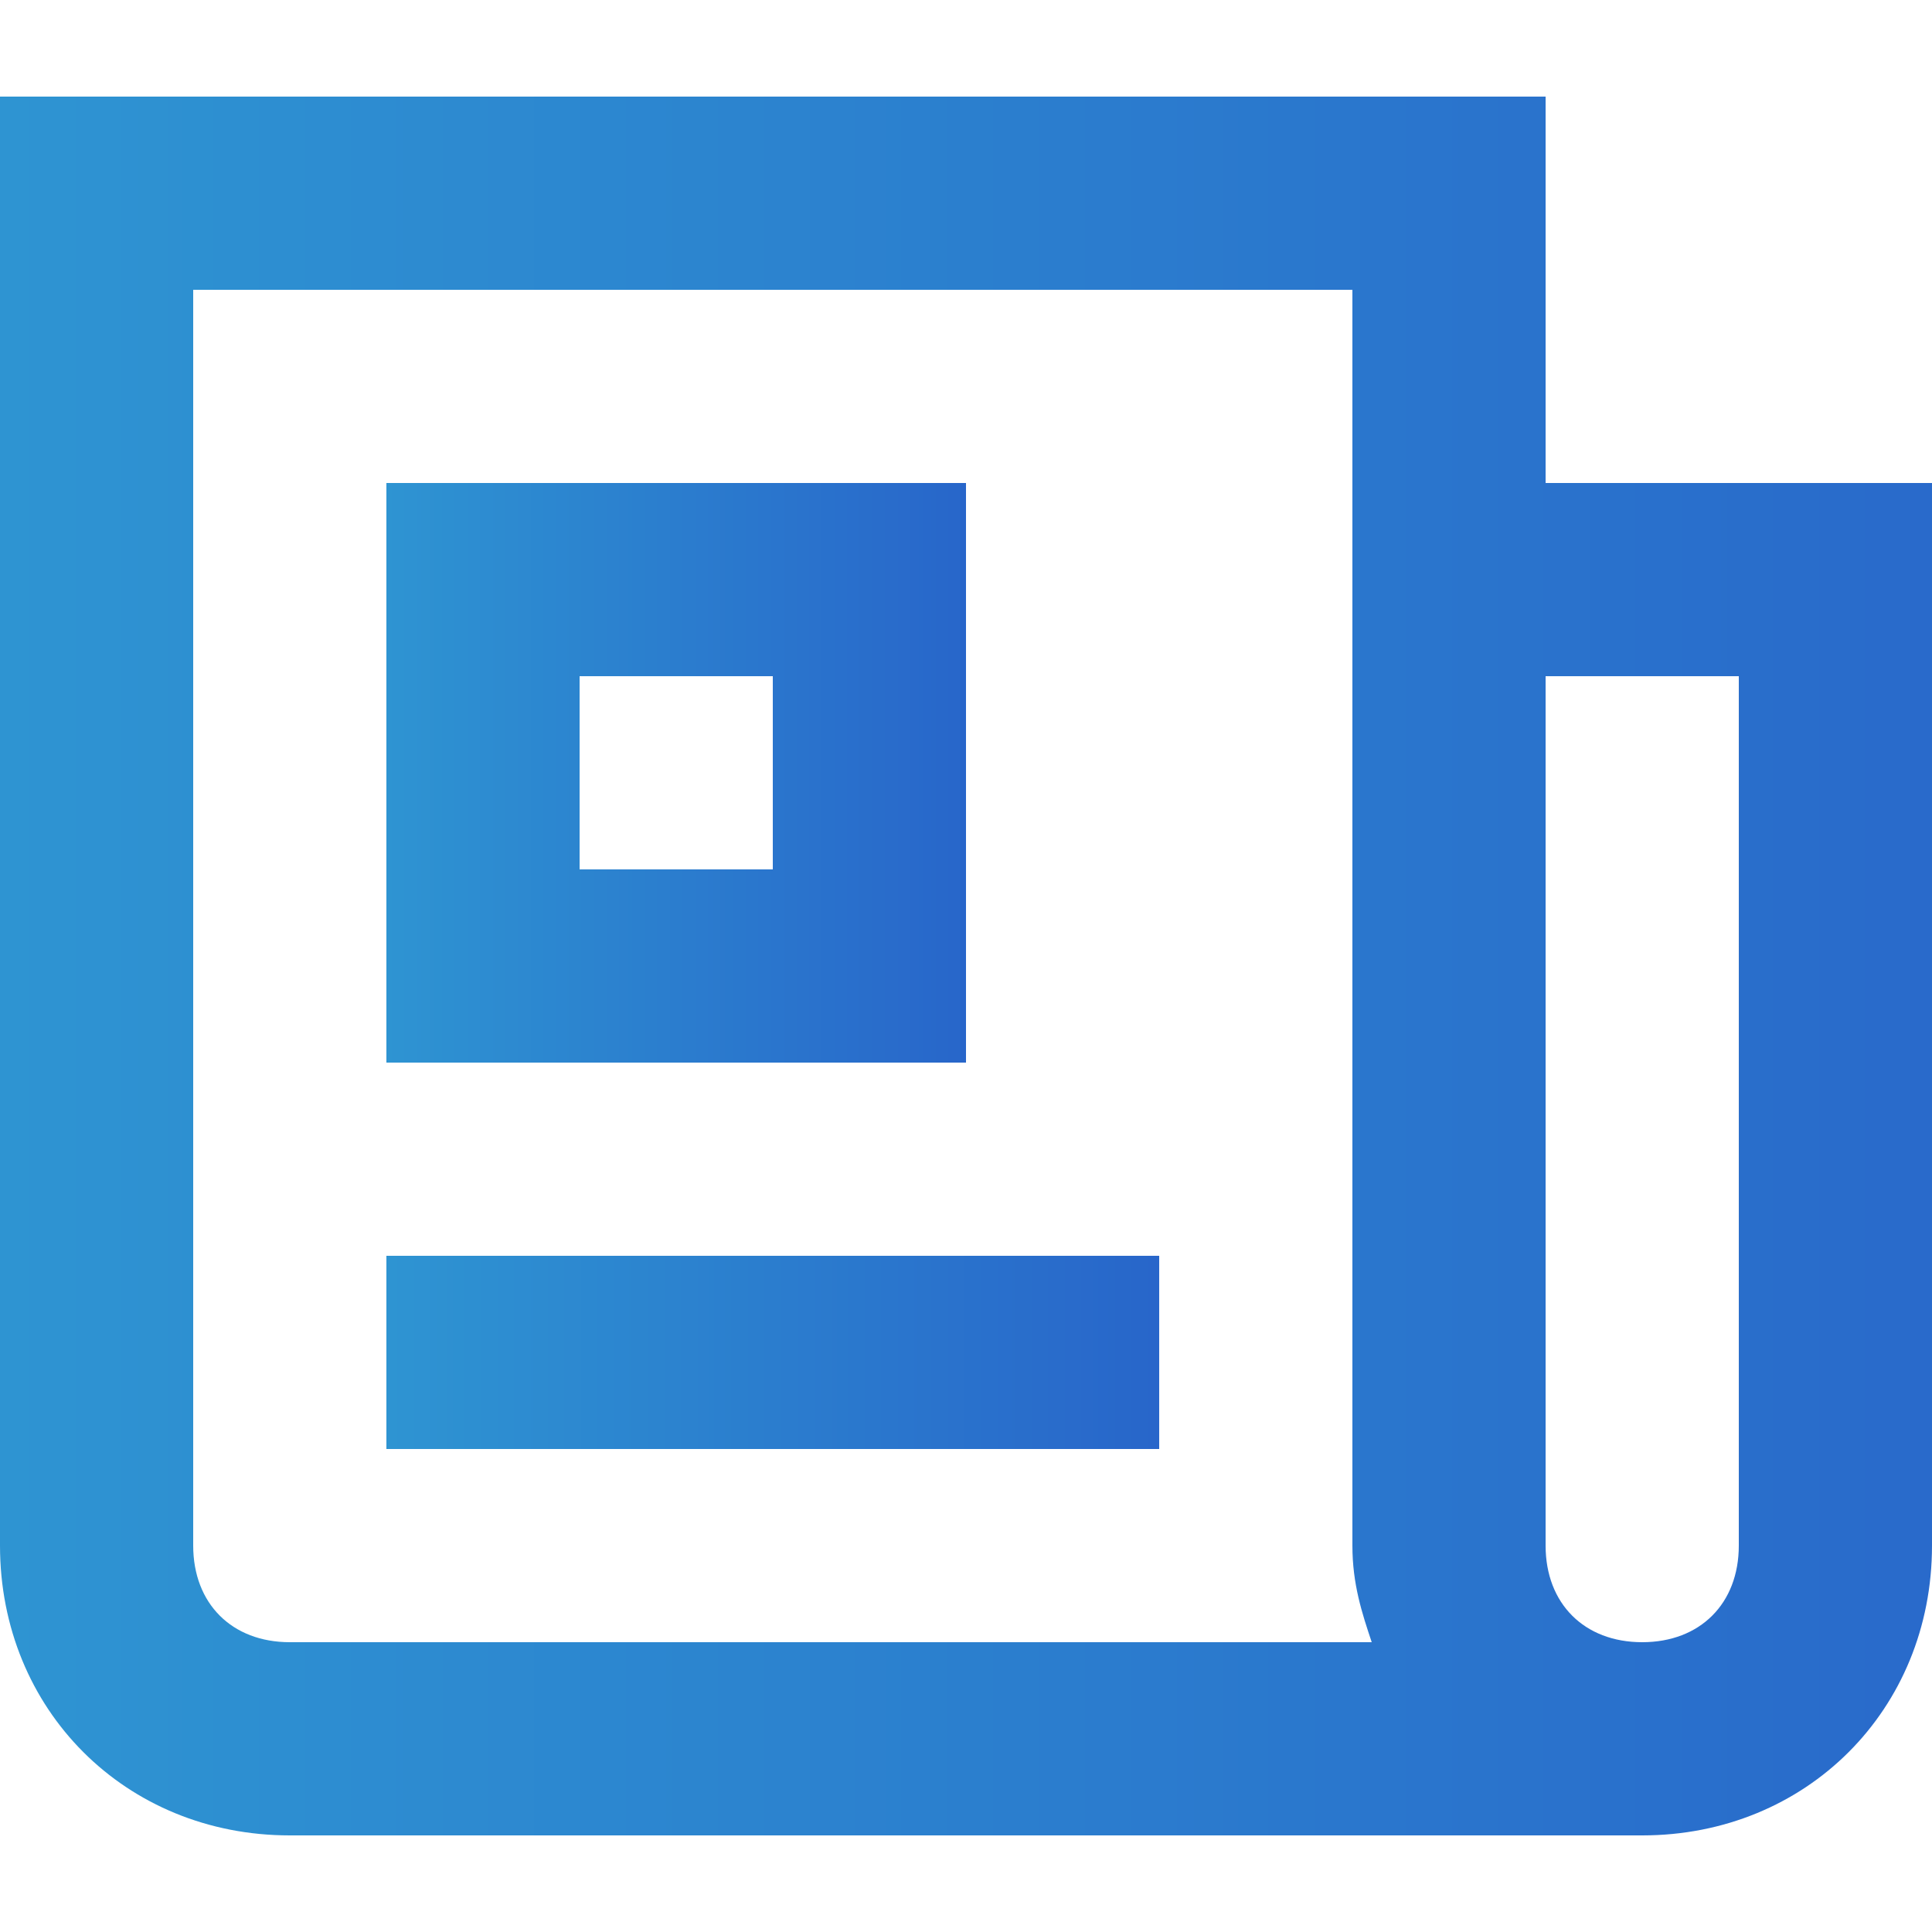
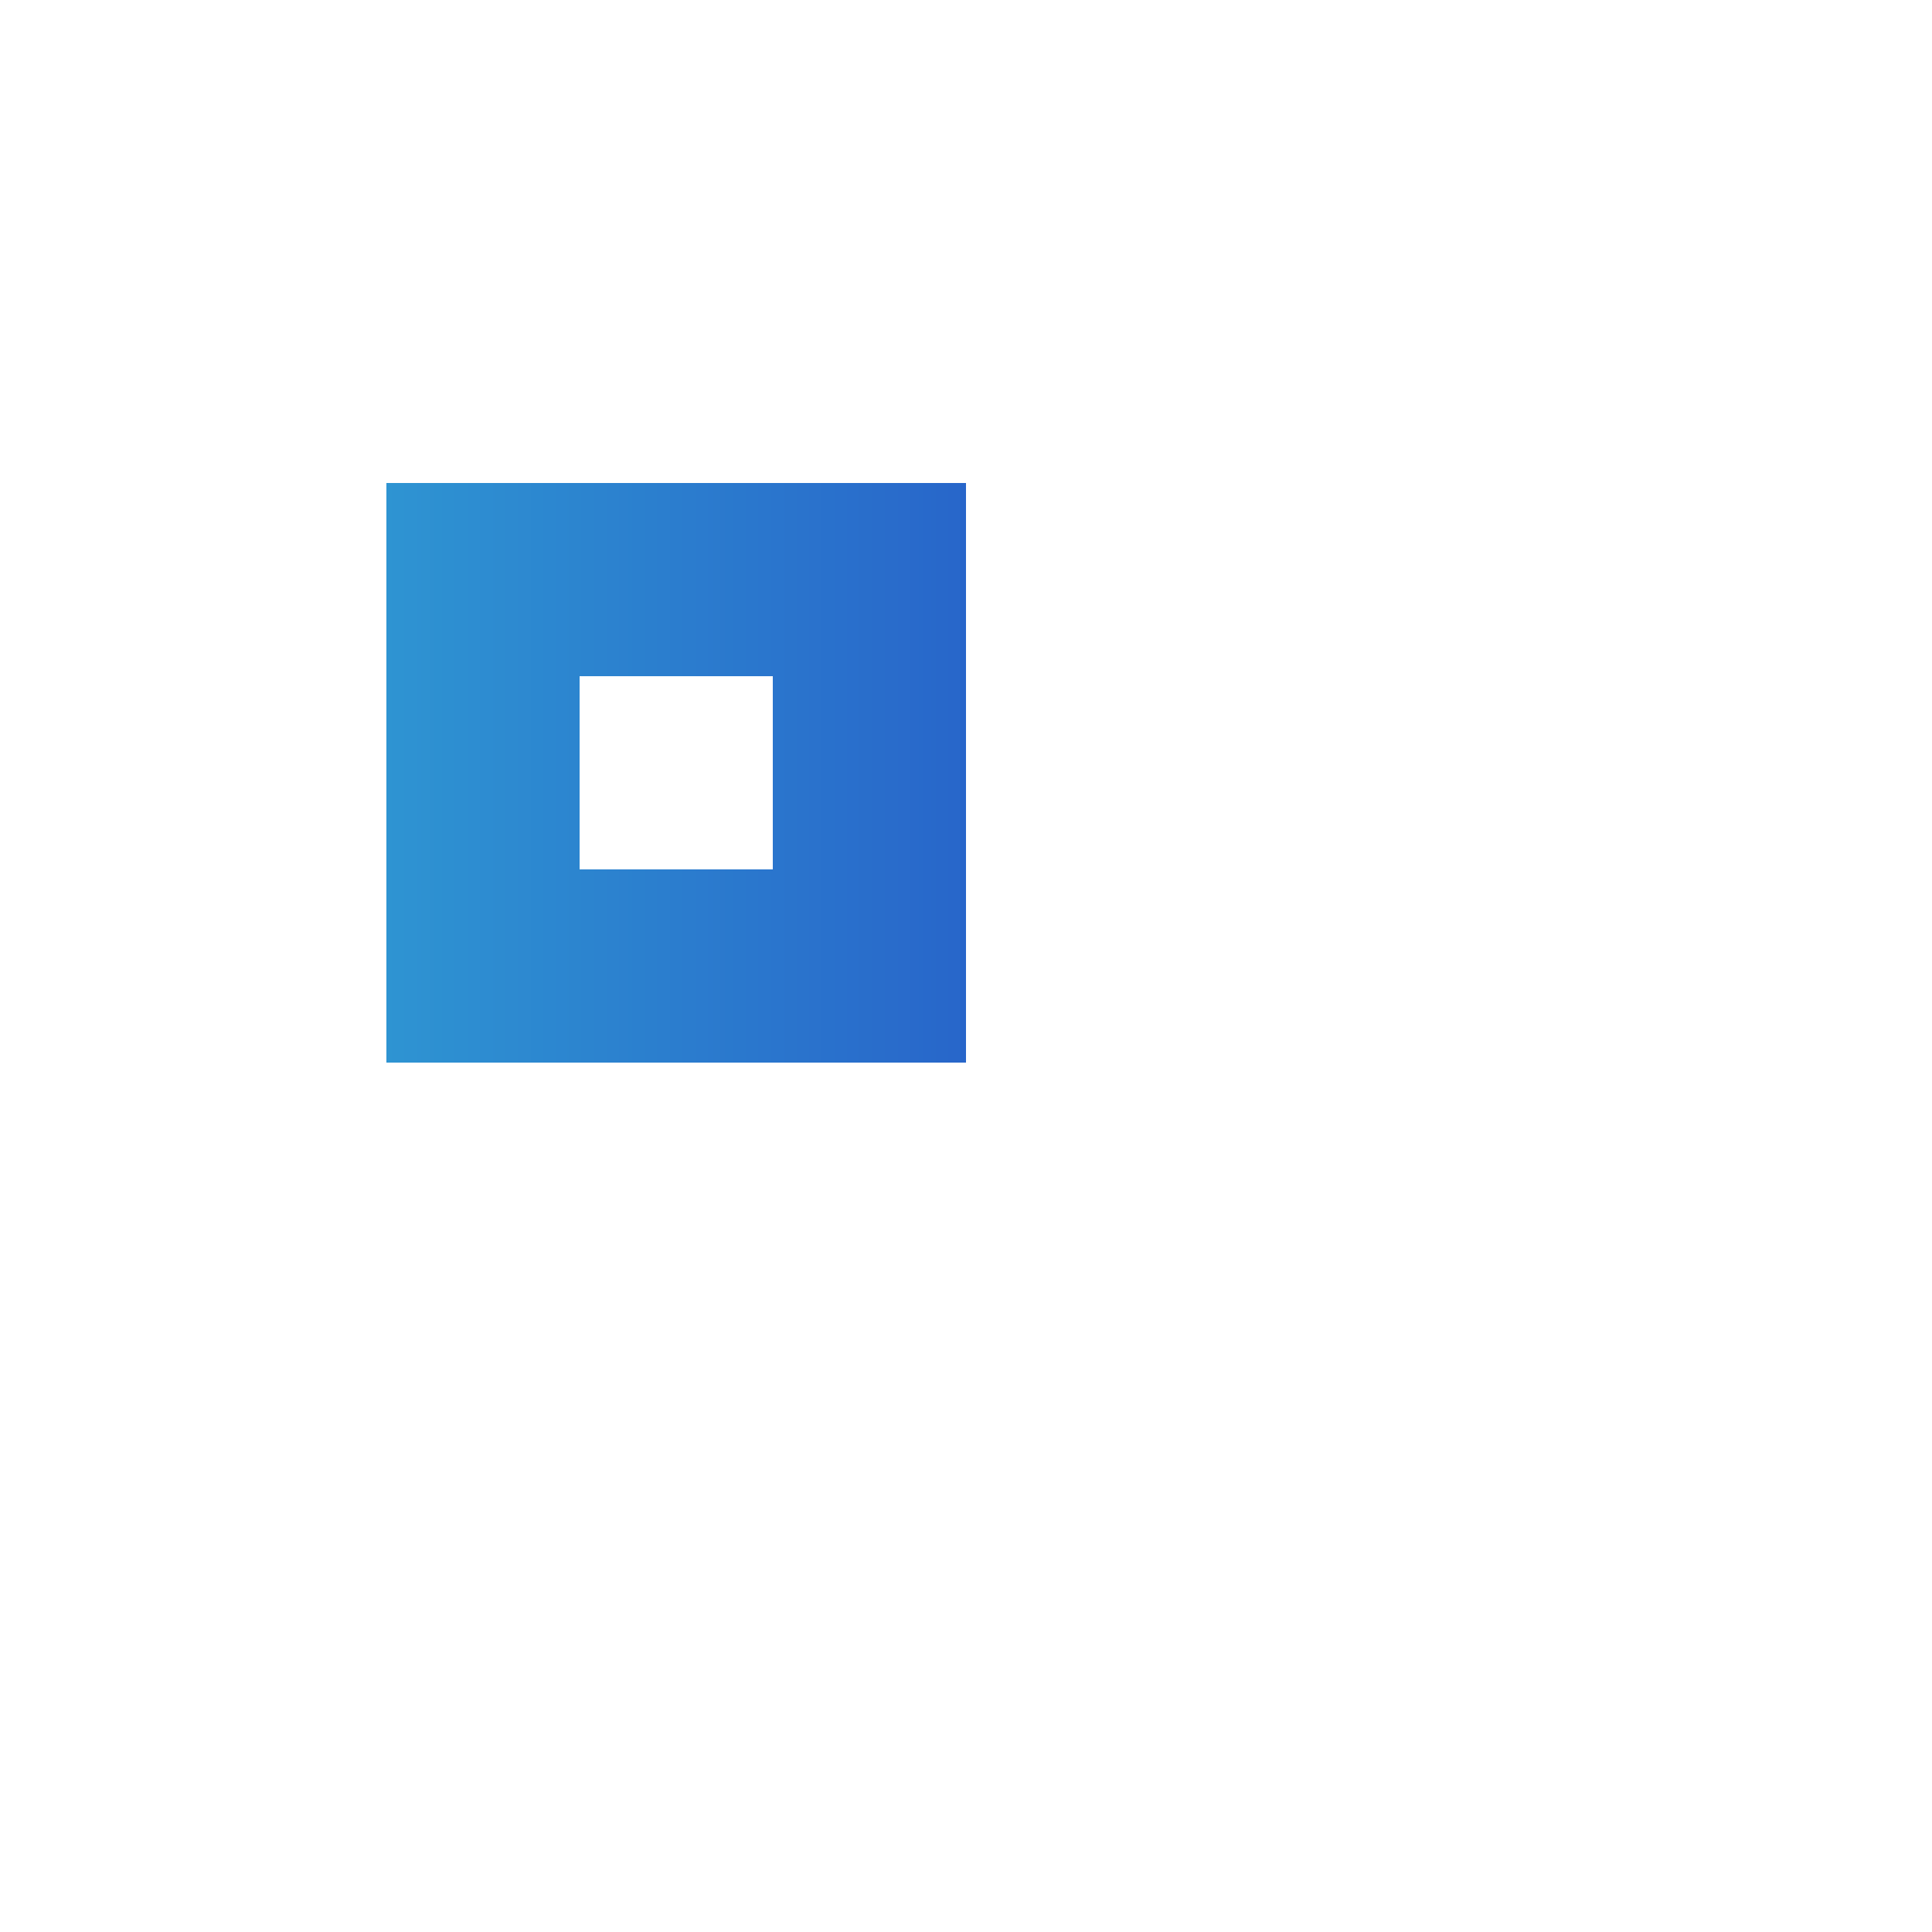
<svg xmlns="http://www.w3.org/2000/svg" id="Layer_1" height="25px" viewBox="0 0 20 20" width="25px">
  <style>
      path.gradient {
        fill: url(#gradient);
      }
    </style>
  <defs>
    <linearGradient id="gradient">
      <stop offset="0%" stop-color="#2e94d2" />
      <stop offset="100%" stop-color="#2866ca" />
    </linearGradient>
  </defs>
  <g fill="rgb(0,0,0)">
-     <path class="gradient" d="m16 5v-4h-16v15c0 1.7 1.3 3 3 3h14c1.7 0 3-1.3 3-3v-11zm-14 11v-13h12v13c0 .4.1.7.2 1h-11.2c-.6 0-1-.4-1-1zm16 0c0 .6-.4 1-1 1s-1-.4-1-1v-9h2z" />
    <path class="gradient" d="m10 5h-6v6h6zm-2 4h-2v-2h2z" />
-     <path class="gradient" d="m4 13h8v2h-8z" />
  </g>
</svg>